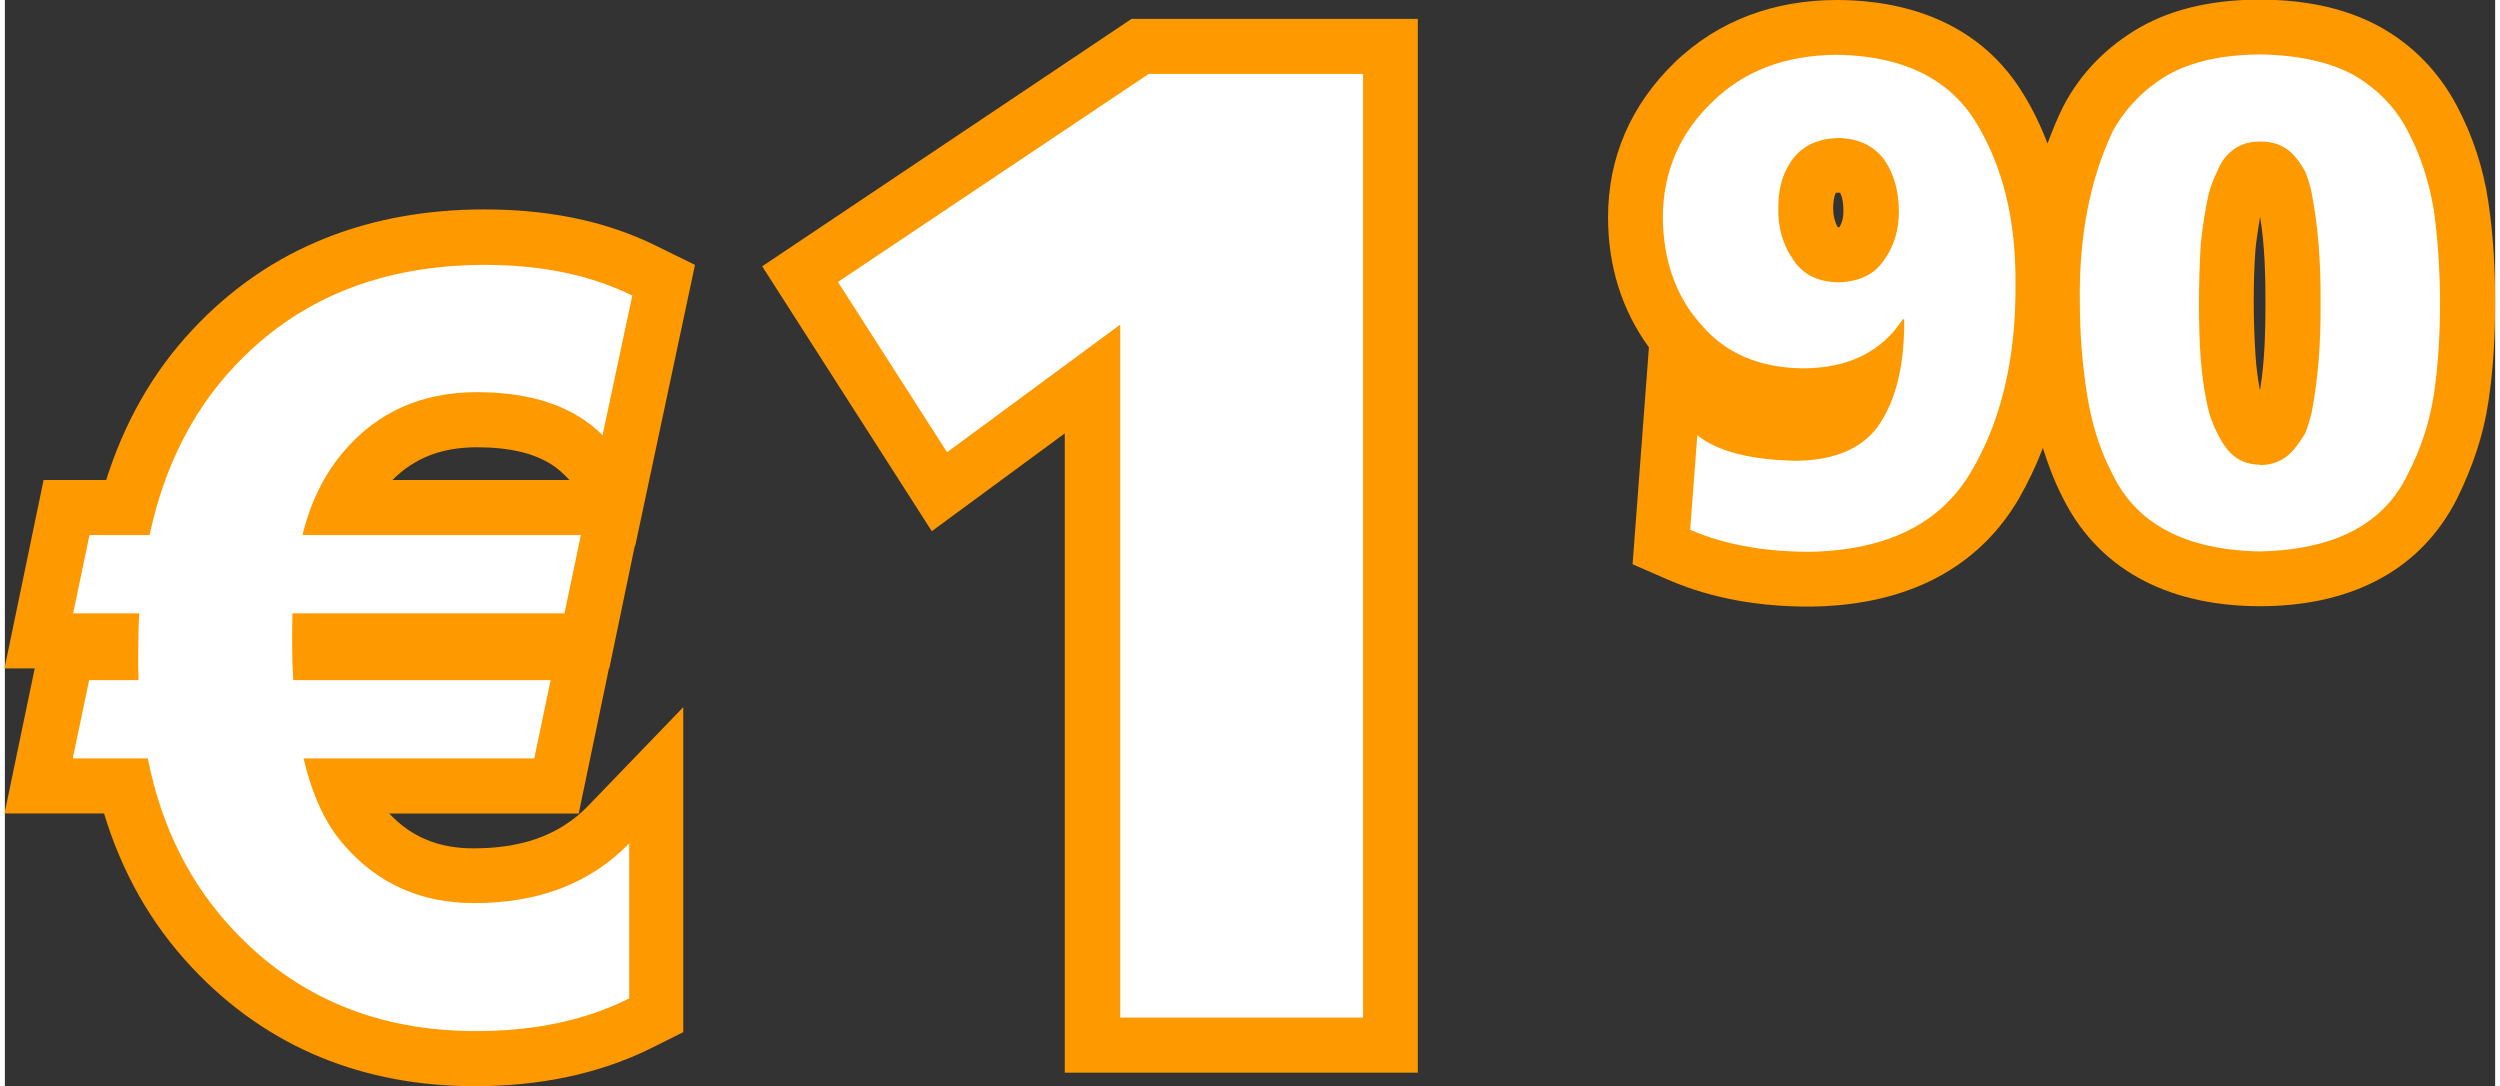
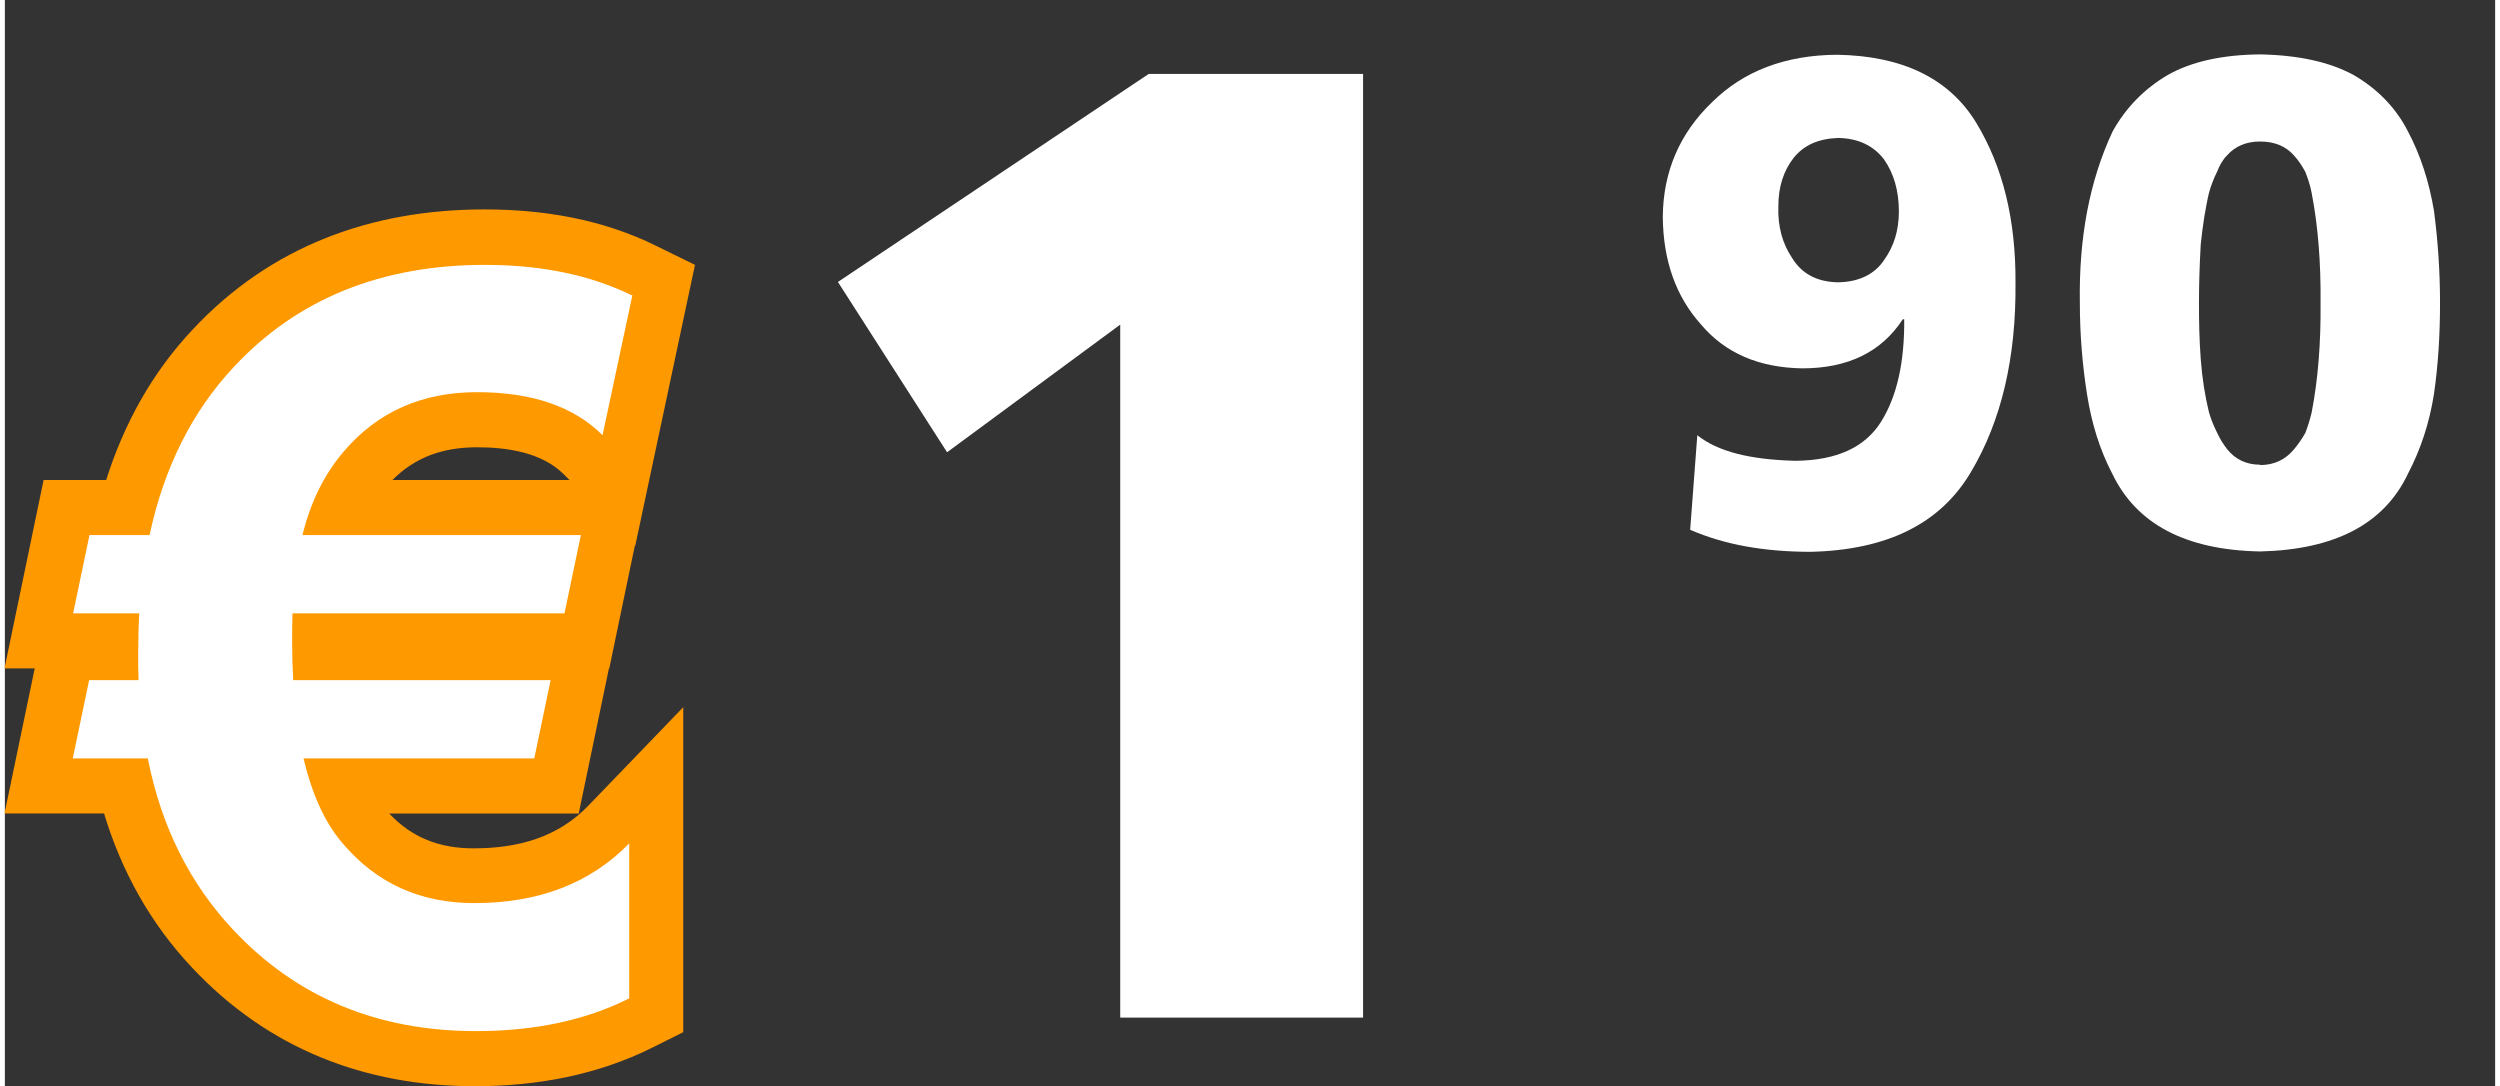
<svg xmlns="http://www.w3.org/2000/svg" xml:space="preserve" width="145px" height="63px" style="shape-rendering:geometricPrecision; text-rendering:geometricPrecision; image-rendering:optimizeQuality; fill-rule:evenodd; clip-rule:evenodd" viewBox="0 0 7.004 3.055">
  <rect x="0" y="0" width="7.004" height="3.055" fill="#333333" stroke="none" />
  <defs>
    <style type="text/css">
   
    .fil0 {fill:#FF9900}
    .fil1 {fill:white;fill-rule:nonzero}
   
  </style>
  </defs>
  <g id="Ebene_x0020_1">
    <g id="_454929896">
-       <path id="_455193376" class="fil0" d="M5.745 0.404c0.013,-0.035 0.027,-0.07 0.044,-0.104 0.049,-0.095 0.124,-0.17 0.216,-0.223 0.102,-0.058 0.221,-0.078 0.337,-0.078 0.117,0 0.236,0.02 0.339,0.077 0.093,0.052 0.165,0.127 0.215,0.221 0.045,0.085 0.075,0.176 0.089,0.272 0.014,0.093 0.019,0.188 0.019,0.282 0,0.093 -0.005,0.187 -0.019,0.279 -0.014,0.095 -0.045,0.184 -0.087,0.27 -0.109,0.218 -0.319,0.305 -0.555,0.305 -0.236,0 -0.446,-0.087 -0.555,-0.305 -0.023,-0.045 -0.041,-0.092 -0.056,-0.14 -0.019,0.05 -0.042,0.098 -0.069,0.145 -0.126,0.213 -0.342,0.298 -0.582,0.301 -0.137,0.001 -0.275,-0.02 -0.402,-0.075l-0.101 -0.044 0.046 -0.61c-0.078,-0.107 -0.115,-0.232 -0.115,-0.366 -3.65475e-005,-0.169 0.065,-0.316 0.186,-0.434 0.126,-0.122 0.285,-0.177 0.459,-0.177 0.216,0.001 0.41,0.077 0.524,0.266 0.027,0.044 0.049,0.09 0.067,0.138zm-0.582 0.138c-0.002,-0 -0.005,-0 -0.007,-0 -0.001,0 -0.004,3.65475e-005 -0.006,0 -0.006,0.01 -0.007,0.028 -0.008,0.039 -0,0.021 0.003,0.04 0.013,0.058 0,0 0,0 0,0 0.001,0 0.003,-1.82738e-005 0.005,-0 0.008,-0.014 0.011,-0.028 0.011,-0.044 0,-0.015 -0.001,-0.037 -0.009,-0.052zm1.18 0.553c0.013,-0.079 0.015,-0.163 0.015,-0.243 0,-0.079 -0.002,-0.162 -0.015,-0.242 -0.001,0.008 -0.003,0.016 -0.004,0.024 -0.003,0.022 -0.007,0.044 -0.009,0.067 -0.004,0.05 -0.005,0.101 -0.005,0.151 0,0.049 0.002,0.098 0.005,0.147 0.002,0.032 0.006,0.064 0.012,0.096zm-3.362 0.124l-0.374 0.275 -0.477 -0.745 1.039 -0.696 0.805 0 0 2.964 -0.993 0 0 -1.798z" />
-     </g>
+       </g>
    <polygon class="fil1" points="3.137,0.913 3.137,2.862 3.82,2.862 3.82,0.208 3.217,0.208 2.343,0.793 2.65,1.272 2.65,1.272 " />
    <path id="1" class="fil1" d="M4.76 1.225l-0.02 0.265c0.096,0.042 0.209,0.062 0.339,0.062 0.215,-0.005 0.365,-0.079 0.451,-0.225 0.085,-0.143 0.127,-0.32 0.125,-0.532 0.001,-0.176 -0.035,-0.325 -0.11,-0.449 -0.076,-0.125 -0.207,-0.189 -0.392,-0.192 -0.146,0.001 -0.263,0.046 -0.351,0.133 -0.091,0.087 -0.138,0.195 -0.139,0.323 0.001,0.123 0.037,0.224 0.107,0.302 0.068,0.081 0.163,0.122 0.285,0.124 0.129,0 0.223,-0.046 0.283,-0.138l0.004 0c0.001,0.12 -0.02,0.216 -0.065,0.288 -0.045,0.072 -0.125,0.109 -0.241,0.11 -0.127,-0.003 -0.219,-0.026 -0.276,-0.072zm0.567 -0.63c0,0.053 -0.014,0.098 -0.042,0.137 -0.027,0.04 -0.071,0.061 -0.129,0.062 -0.059,-0.001 -0.102,-0.024 -0.129,-0.068 -0.027,-0.04 -0.041,-0.088 -0.039,-0.146 0,-0.055 0.015,-0.1 0.043,-0.136 0.029,-0.036 0.07,-0.054 0.125,-0.056 0.056,0.001 0.099,0.021 0.129,0.06 0.028,0.04 0.042,0.089 0.042,0.147z" />
    <path id="12" class="fil1" d="M6.343 1.551c0.21,-0.005 0.349,-0.077 0.416,-0.219 0.035,-0.067 0.06,-0.141 0.073,-0.224 0.012,-0.083 0.017,-0.168 0.017,-0.256 0,-0.089 -0.006,-0.175 -0.017,-0.259 -0.014,-0.083 -0.038,-0.157 -0.073,-0.223 -0.034,-0.067 -0.086,-0.12 -0.153,-0.159 -0.068,-0.037 -0.156,-0.056 -0.263,-0.058 -0.106,0.001 -0.193,0.02 -0.26,0.058 -0.066,0.039 -0.118,0.092 -0.155,0.159 -0.065,0.139 -0.095,0.299 -0.092,0.482 0,0.088 0.007,0.173 0.02,0.256 0.013,0.083 0.036,0.157 0.071,0.224 0.068,0.142 0.206,0.215 0.416,0.219zm0 -0.244c-0.039,0 -0.07,-0.015 -0.093,-0.044 -0.011,-0.014 -0.02,-0.029 -0.028,-0.046 -0.009,-0.018 -0.017,-0.037 -0.023,-0.058 -0.011,-0.045 -0.019,-0.095 -0.023,-0.149 -0.004,-0.053 -0.005,-0.106 -0.005,-0.159 0,-0.055 0.002,-0.11 0.005,-0.164 0.003,-0.027 0.006,-0.053 0.01,-0.077 0.004,-0.023 0.008,-0.046 0.013,-0.067 0.006,-0.022 0.014,-0.042 0.023,-0.06 0.007,-0.018 0.016,-0.034 0.028,-0.046 0.023,-0.026 0.054,-0.039 0.093,-0.039 0.04,0 0.072,0.013 0.095,0.039 0.012,0.013 0.022,0.028 0.032,0.046 0.007,0.018 0.014,0.038 0.018,0.06 0.018,0.093 0.026,0.195 0.025,0.309 0.001,0.112 -0.007,0.215 -0.025,0.308 -0.005,0.021 -0.011,0.04 -0.018,0.058 -0.01,0.017 -0.02,0.032 -0.032,0.046 -0.024,0.029 -0.056,0.044 -0.095,0.044z" />
    <path class="fil0" d="M1.09 1.35l0.498 0 -0.016 -0.016c-0.062,-0.062 -0.16,-0.076 -0.244,-0.076 -0.095,0 -0.173,0.027 -0.238,0.092zm0.682 0.184l-0.072 0.346 -0.001 0 -0.085 0.408 -0.533 0c0.064,0.068 0.141,0.098 0.237,0.098 0.124,0 0.237,-0.03 0.324,-0.121l0.266 -0.276 0 0.914 -0.086 0.043c-0.156,0.078 -0.327,0.109 -0.5,0.109 -0.31,0 -0.582,-0.106 -0.795,-0.333 -0.118,-0.125 -0.199,-0.272 -0.248,-0.434l-0.28 0 0.085 -0.408 -0.085 0 0.11 -0.53 0.176 0c0.05,-0.158 0.129,-0.302 0.244,-0.424 0.219,-0.234 0.502,-0.337 0.82,-0.337 0.167,0 0.333,0.028 0.484,0.103l0.108 0.053 -0.168 0.79 -0.001 -0.001z" />
    <path class="fil1" d="M1.765 0.83l-0.084 0.394c-0.081,-0.081 -0.199,-0.121 -0.353,-0.121 -0.154,0 -0.28,0.055 -0.375,0.167 -0.054,0.063 -0.093,0.141 -0.116,0.235l0.783 0 -0.046 0.22 -0.765 0c-0.001,0.022 -0.001,0.05 -0.001,0.084 0,0.034 0.001,0.068 0.003,0.104l0.724 0 -0.046 0.22 -0.649 0c0.024,0.101 0.06,0.181 0.11,0.239 0.095,0.112 0.218,0.168 0.37,0.168 0.182,0 0.327,-0.056 0.436,-0.168l0 0.436c-0.123,0.062 -0.267,0.092 -0.431,0.092 -0.277,0 -0.505,-0.095 -0.683,-0.285 -0.121,-0.129 -0.202,-0.289 -0.24,-0.482l-0.211 0 0.046 -0.22 0.139 0c-0.001,-0.023 -0.001,-0.047 -0.001,-0.072 0,-0.044 0.001,-0.082 0.003,-0.116l-0.186 0 0.046 -0.22 0.169 0c0.04,-0.188 0.119,-0.347 0.237,-0.473 0.179,-0.192 0.415,-0.287 0.707,-0.287 0.159,0 0.298,0.029 0.415,0.087z" />
  </g>
</svg>